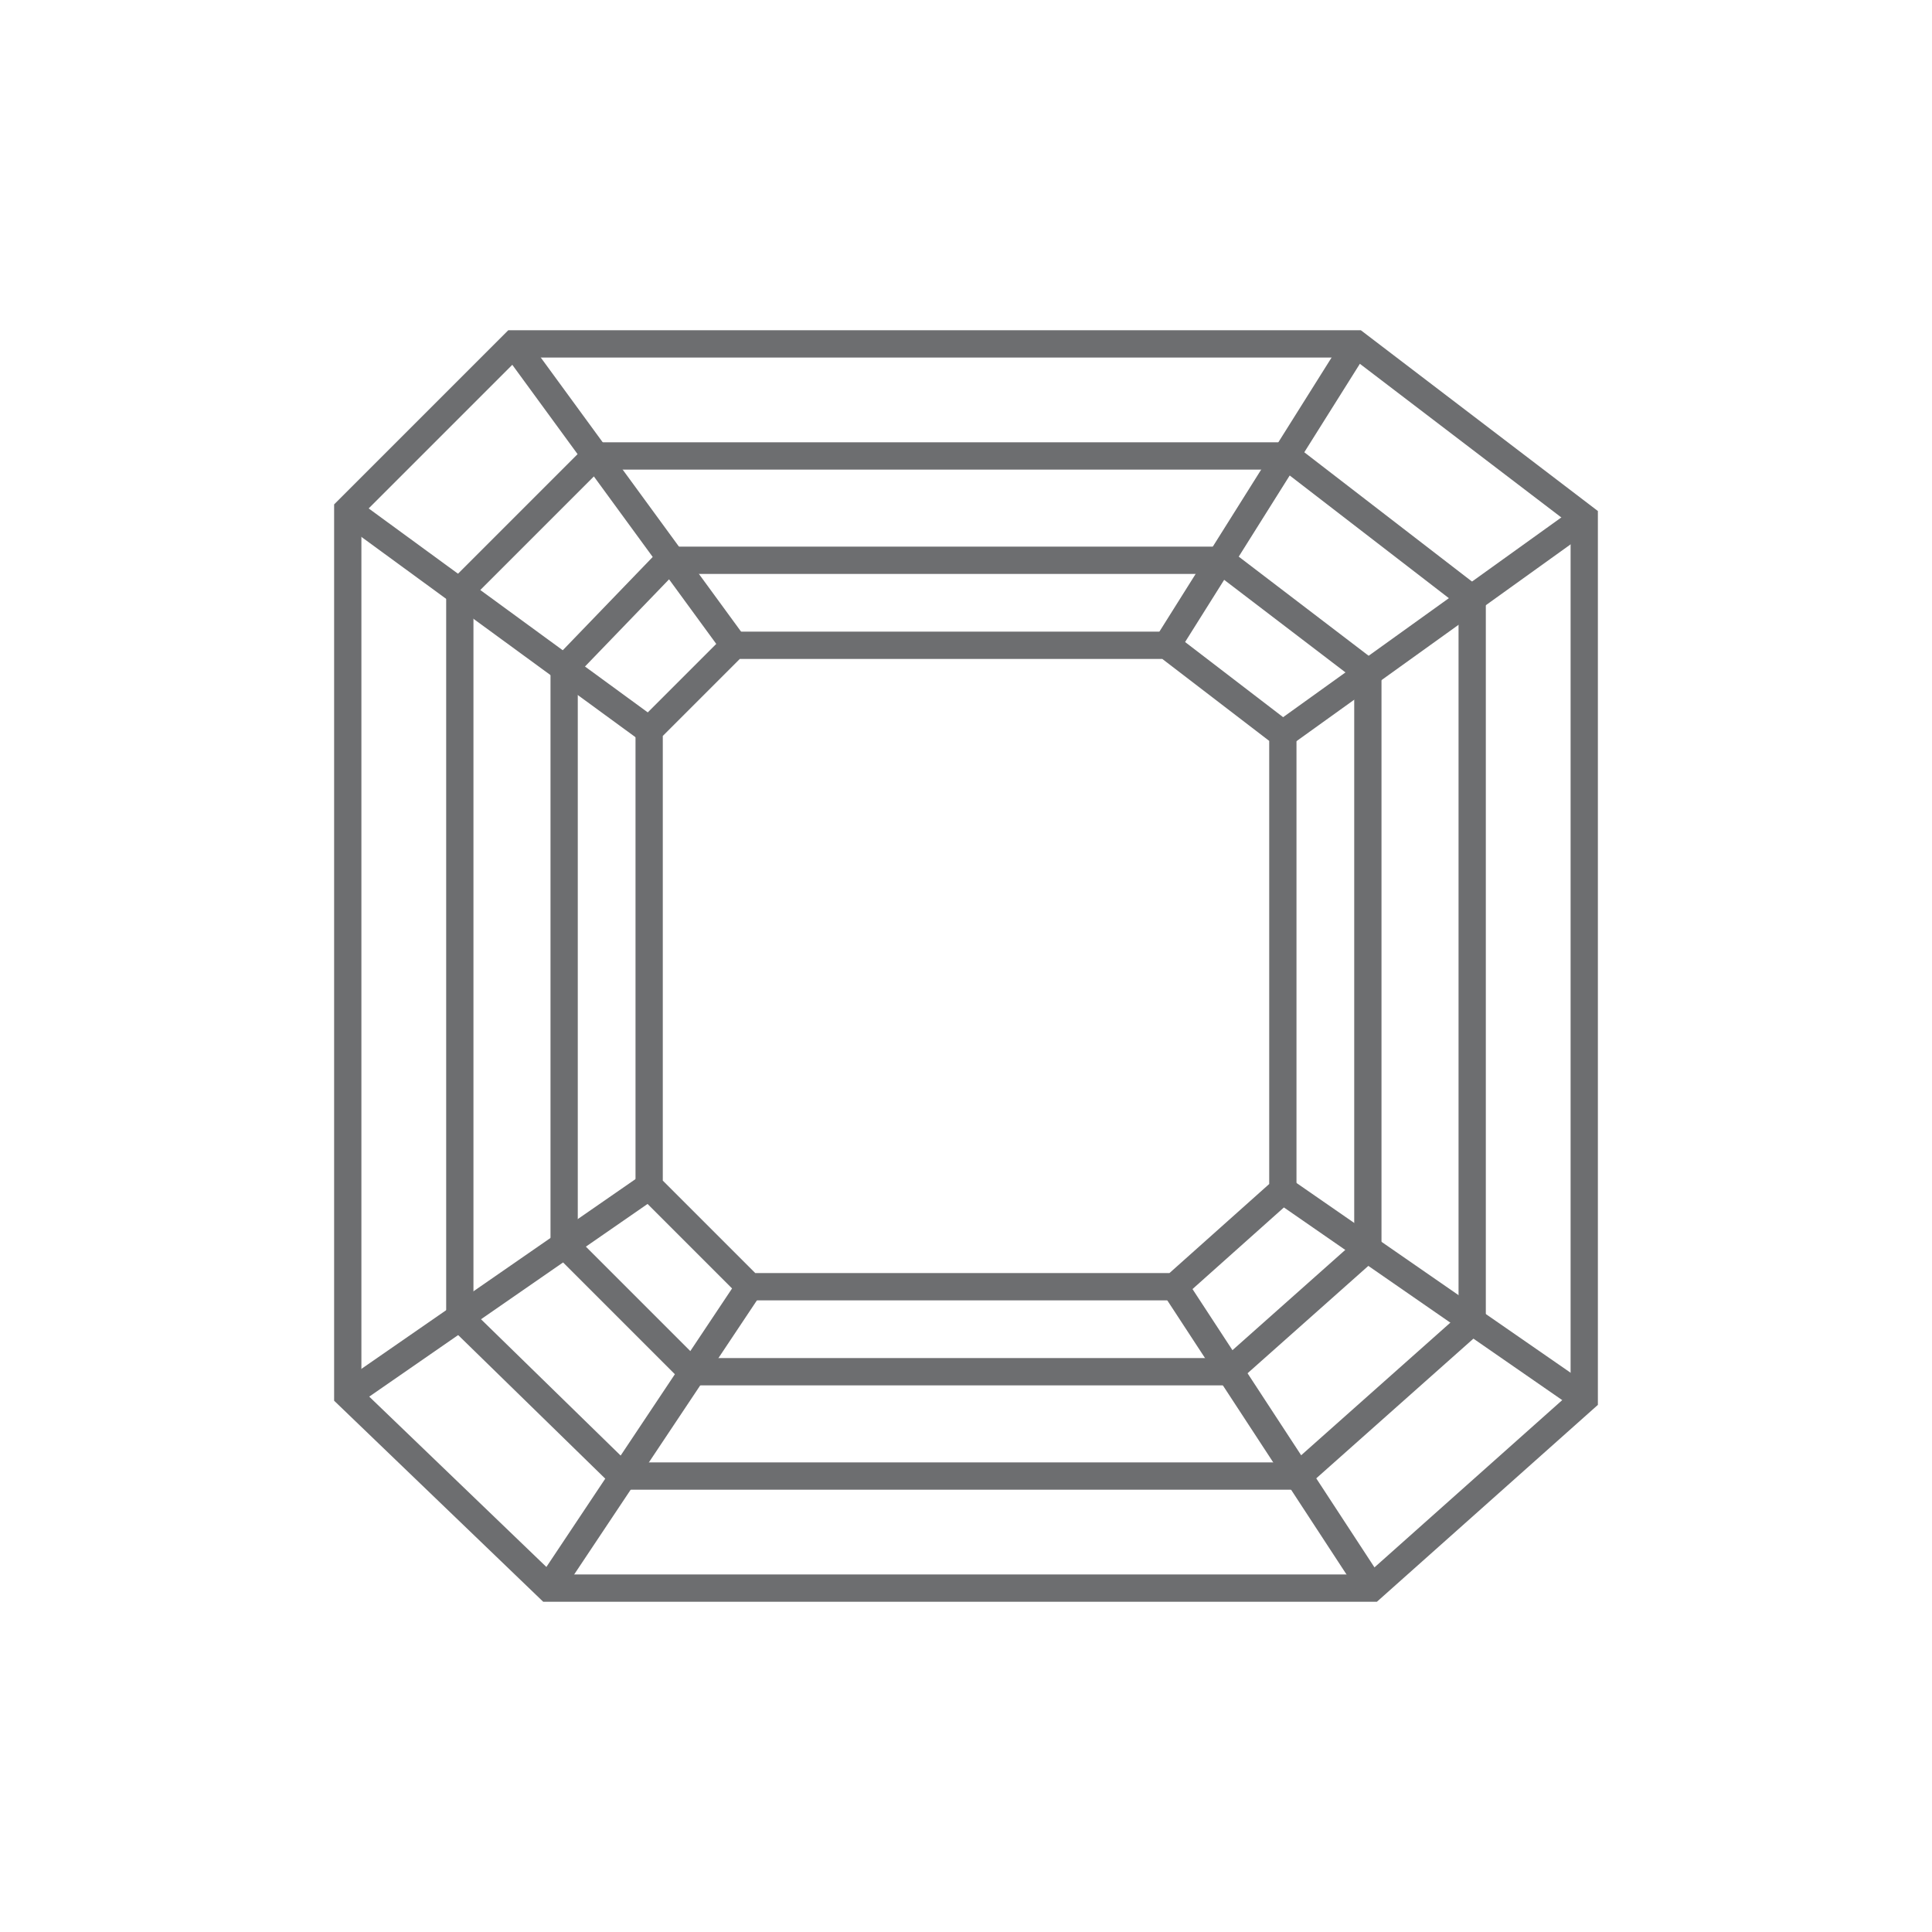
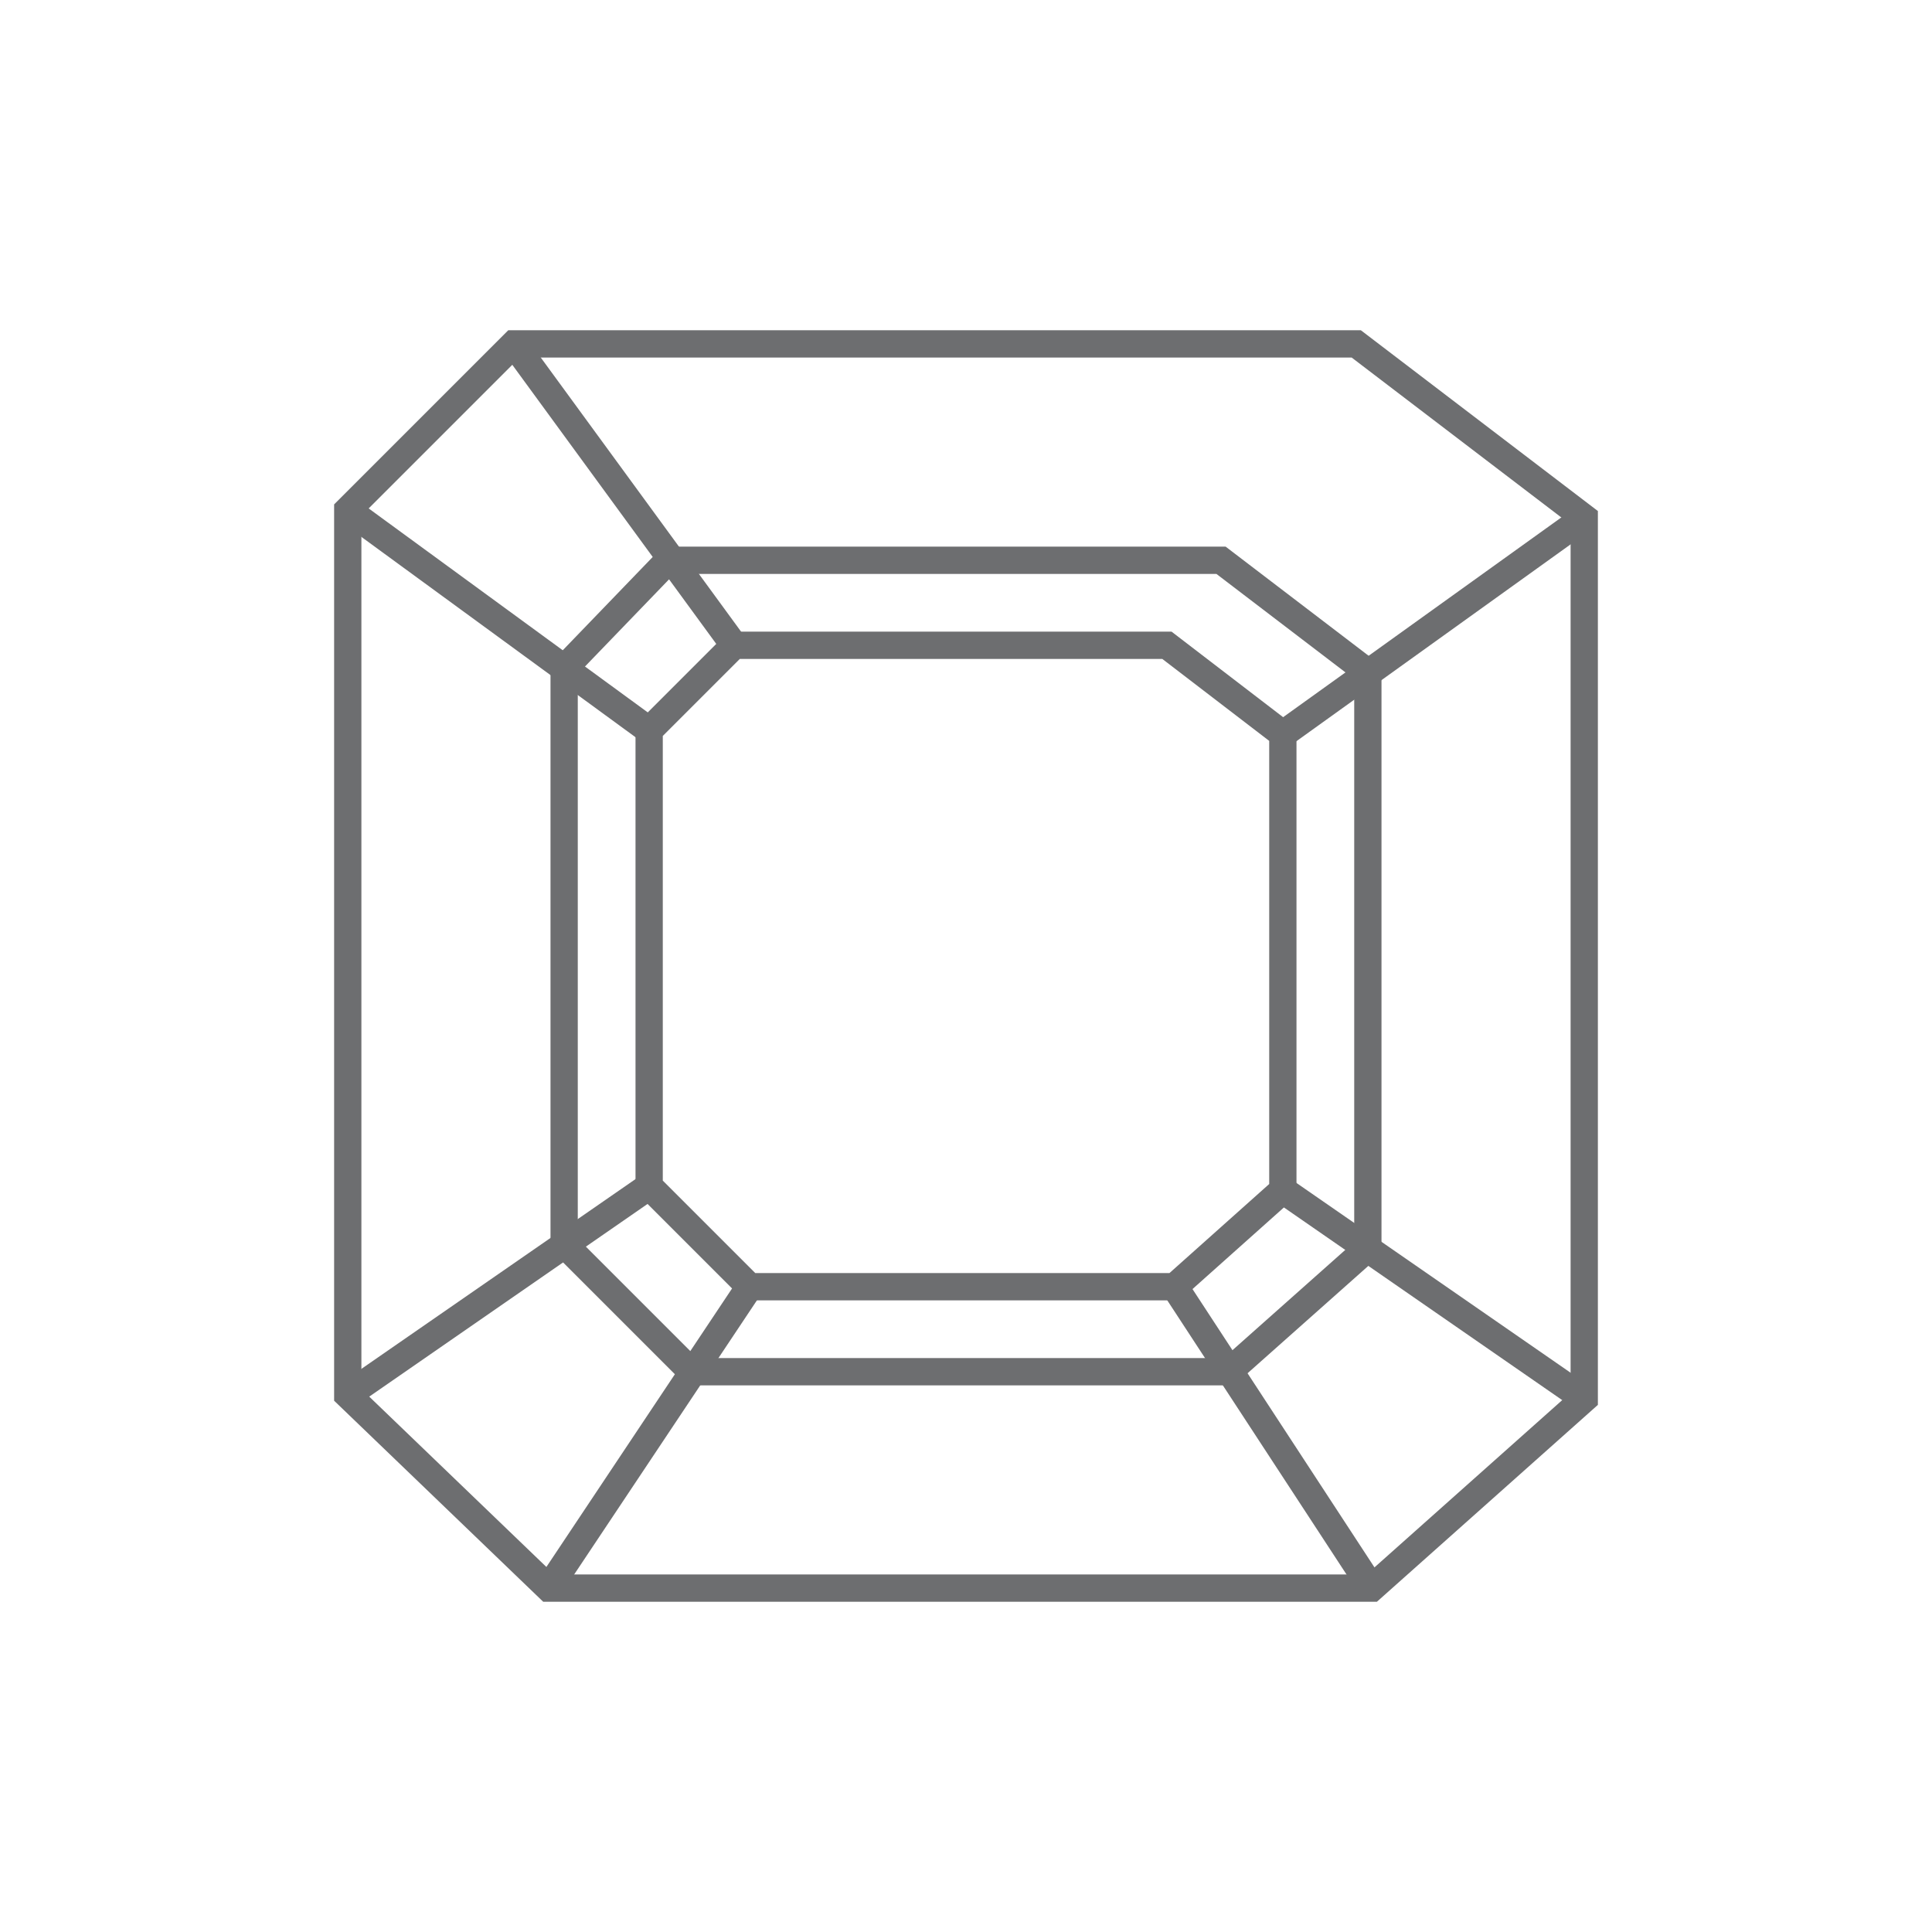
<svg xmlns="http://www.w3.org/2000/svg" version="1.1" id="Layer_1" x="0px" y="0px" width="50px" height="50px" viewBox="0 0 50 50" enable-background="new 0 0 50 50" xml:space="preserve">
  <g>
    <polygon fill="none" stroke="#6D6E70" stroke-width="0.706" stroke-miterlimit="10" points="13.3,8.9 35.1,8.9 41,13.4 41,36.2   35.5,41.1 14.2,41.1 9,36.1 9,13.2  " />
-     <polygon fill="none" stroke="#6D6E70" stroke-width="0.706" stroke-miterlimit="10" points="15.4,11.8 33.3,11.8 38.1,15.5   38.1,34.2 33.6,38.2 16.1,38.2 11.9,34.1 11.9,15.3  " />
    <polygon fill="none" stroke="#6D6E70" stroke-width="0.706" stroke-miterlimit="10" points="17.3,14.5 31.6,14.5 35.4,17.4   35.4,32.3 31.8,35.5 17.9,35.5 14.6,32.2 14.6,17.3  " />
    <polygon fill="none" stroke="#6D6E70" stroke-width="0.706" stroke-miterlimit="10" points="19,16.7 30.2,16.7 33.2,19 33.2,30.8   30.4,33.3 19.4,33.3 16.8,30.7 16.8,18.9  " />
    <line fill="none" stroke="#6D6E70" stroke-width="0.706" stroke-miterlimit="10" x1="19" y1="16.7" x2="13.3" y2="8.9" />
    <line fill="none" stroke="#6D6E70" stroke-width="0.706" stroke-miterlimit="10" x1="16.8" y1="18.9" x2="9" y2="13.2" />
-     <line fill="none" stroke="#6D6E70" stroke-width="0.706" stroke-miterlimit="10" x1="30.2" y1="16.7" x2="35.1" y2="8.9" />
    <line fill="none" stroke="#6D6E70" stroke-width="0.706" stroke-miterlimit="10" x1="33.2" y1="19" x2="41" y2="13.4" />
    <line fill="none" stroke="#6D6E70" stroke-width="0.706" stroke-miterlimit="10" x1="33.2" y1="30.8" x2="41" y2="36.2" />
    <line fill="none" stroke="#6D6E70" stroke-width="0.706" stroke-miterlimit="10" x1="30.4" y1="33.3" x2="35.5" y2="41.1" />
    <line fill="none" stroke="#6D6E70" stroke-width="0.706" stroke-miterlimit="10" x1="16.8" y1="30.7" x2="9" y2="36.1" />
    <line fill="none" stroke="#6D6E70" stroke-width="0.706" stroke-miterlimit="10" x1="19.4" y1="33.3" x2="14.2" y2="41.1" />
  </g>
</svg>